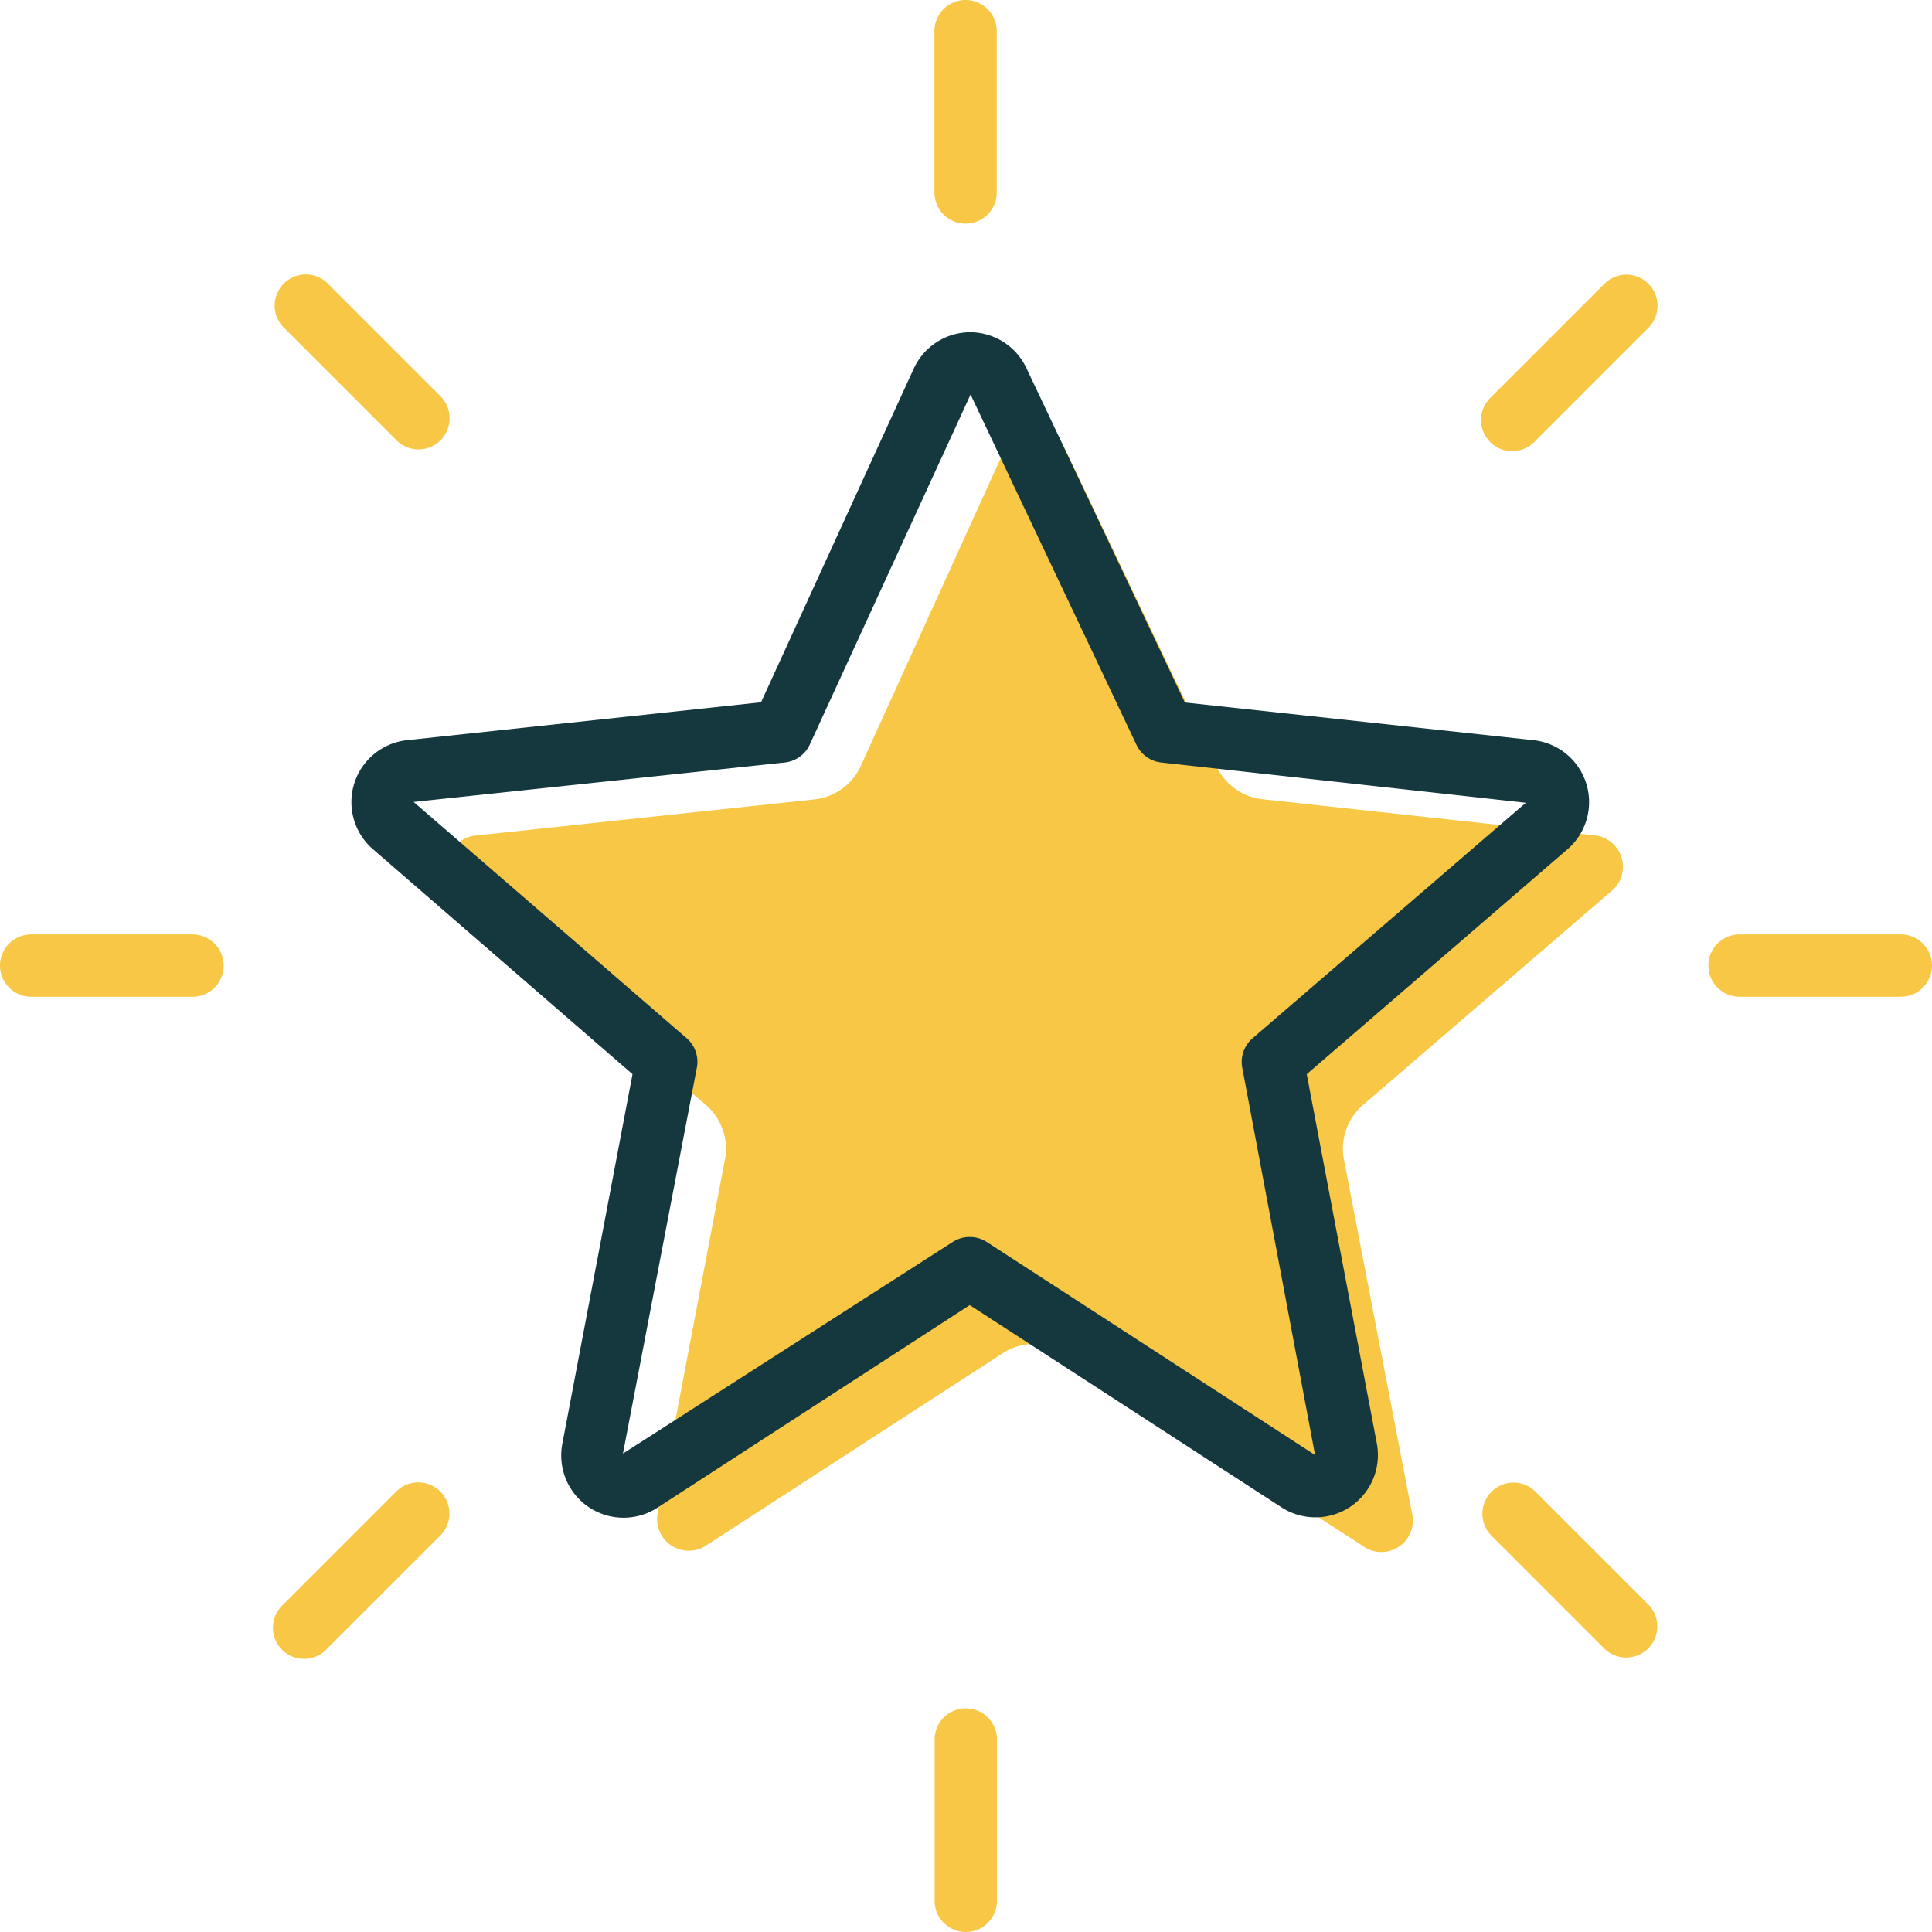
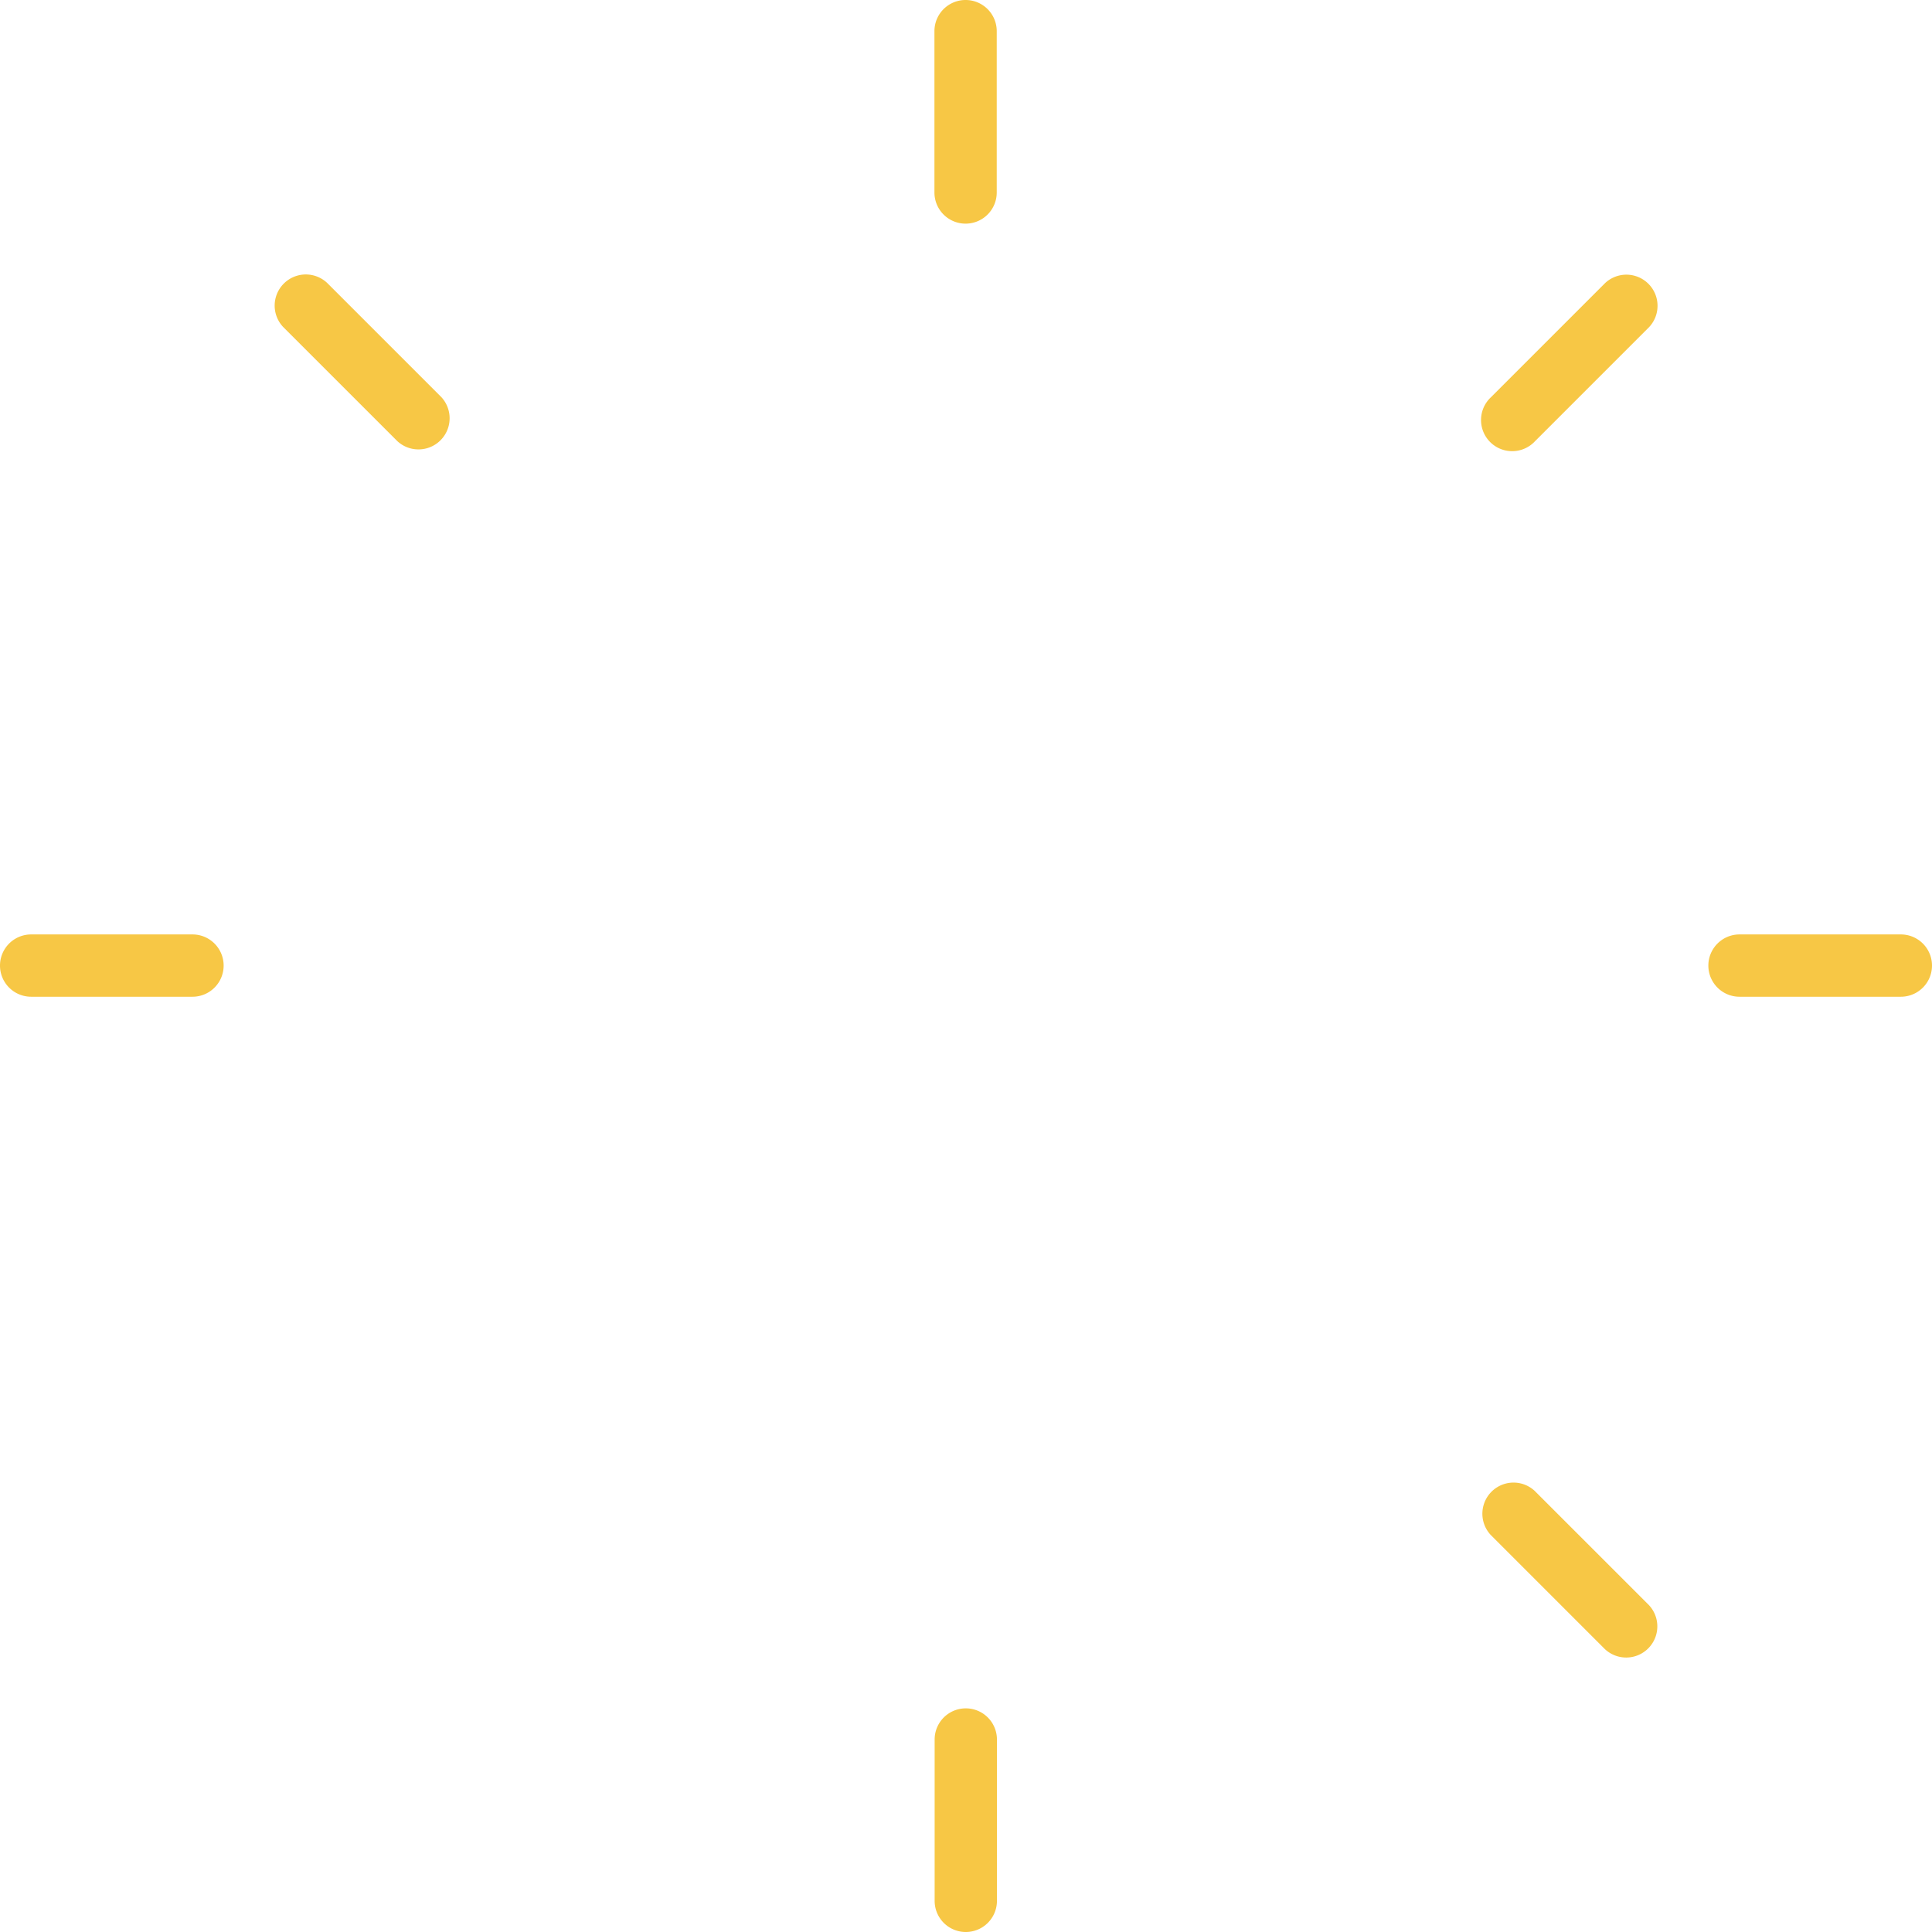
<svg xmlns="http://www.w3.org/2000/svg" id="Layer_1" data-name="Layer 1" viewBox="0 0 93.04 93.04">
  <defs>
    <style>.cls-1{fill:#f7c745;}.cls-2{fill:#15383f;}</style>
  </defs>
  <title>50_Amazon_Exclusive</title>
-   <path class="cls-1" d="M64.72,55.84a2.78,2.78,0,0,1,.91-2.62l12-10.33a1.52,1.52,0,0,0-.83-2.66l-16-1.74a2.78,2.78,0,0,1-2.21-1.57L51.22,21.47a1.52,1.52,0,0,0-2.76,0l-7,15.4A2.78,2.78,0,0,1,39.2,38.5L22.89,40.24a1.52,1.52,0,0,0-.83,2.66L34,53.22a2.78,2.78,0,0,1,.91,2.62l-3.23,17A1.52,1.52,0,0,0,34,74.43l14.3-9.27a2.78,2.78,0,0,1,3,0l14.3,9.27A1.52,1.52,0,0,0,68,72.87Z" />
  <path class="cls-1" d="M46.51,82.27a1.5,1.5,0,0,0-1.5,1.5v7.77a1.5,1.5,0,0,0,3,0V83.77A1.5,1.5,0,0,0,46.51,82.27Z" />
  <path class="cls-1" d="M46.53,10.77A1.5,1.5,0,0,0,48,9.27V1.5a1.5,1.5,0,0,0-3,0V9.27A1.5,1.5,0,0,0,46.53,10.77Z" />
  <path class="cls-1" d="M91.54,45H83.77a1.5,1.5,0,0,0,0,3h7.77a1.5,1.5,0,0,0,0-3Z" />
  <path class="cls-1" d="M9.27,45H1.5a1.5,1.5,0,0,0,0,3H9.27a1.5,1.5,0,0,0,0-3Z" />
  <path class="cls-1" d="M73.91,71.8a1.5,1.5,0,0,0-2.12,2.12l5.5,5.5a1.5,1.5,0,0,0,2.12-2.12Z" />
  <path class="cls-1" d="M19.13,21.24a1.5,1.5,0,0,0,2.12-2.12l-5.5-5.5a1.5,1.5,0,0,0-2.12,2.12Z" />
  <path class="cls-1" d="M77.3,13.63l-5.5,5.5a1.5,1.5,0,1,0,2.12,2.12l5.5-5.5a1.5,1.5,0,0,0-2.12-2.12Z" />
-   <path class="cls-1" d="M19.12,71.79l-5.5,5.5a1.5,1.5,0,1,0,2.12,2.12l5.5-5.5a1.5,1.5,0,0,0-2.12-2.12Z" />
-   <path class="cls-2" d="M63.34,73.07a3,3,0,0,1-1.64-.49l-15-9.73-15,9.73a3,3,0,0,1-4.61-3.1l3.37-17.75L18,40.93a3,3,0,0,1,1.65-5.29l17-1.82L44,17.76A3,3,0,0,1,46.7,16h0a3,3,0,0,1,2.73,1.73h0l7.63,16.1L73.8,35.64a3,3,0,0,1,1.65,5.29L62.93,51.73,66.3,69.49a3,3,0,0,1-3,3.58ZM46.7,59.57a1.5,1.5,0,0,1,.82.24L63.33,70.07l-3.5-18.62A1.5,1.5,0,0,1,60.32,50L73.48,38.66,55.92,36.72a1.5,1.5,0,0,1-1.19-.85L46.74,19h0L39,35.85a1.5,1.5,0,0,1-1.21.87L19.92,38.62,33.07,50a1.5,1.5,0,0,1,.49,1.41L30,70,45.88,59.81A1.5,1.5,0,0,1,46.7,59.57Z" />
</svg>